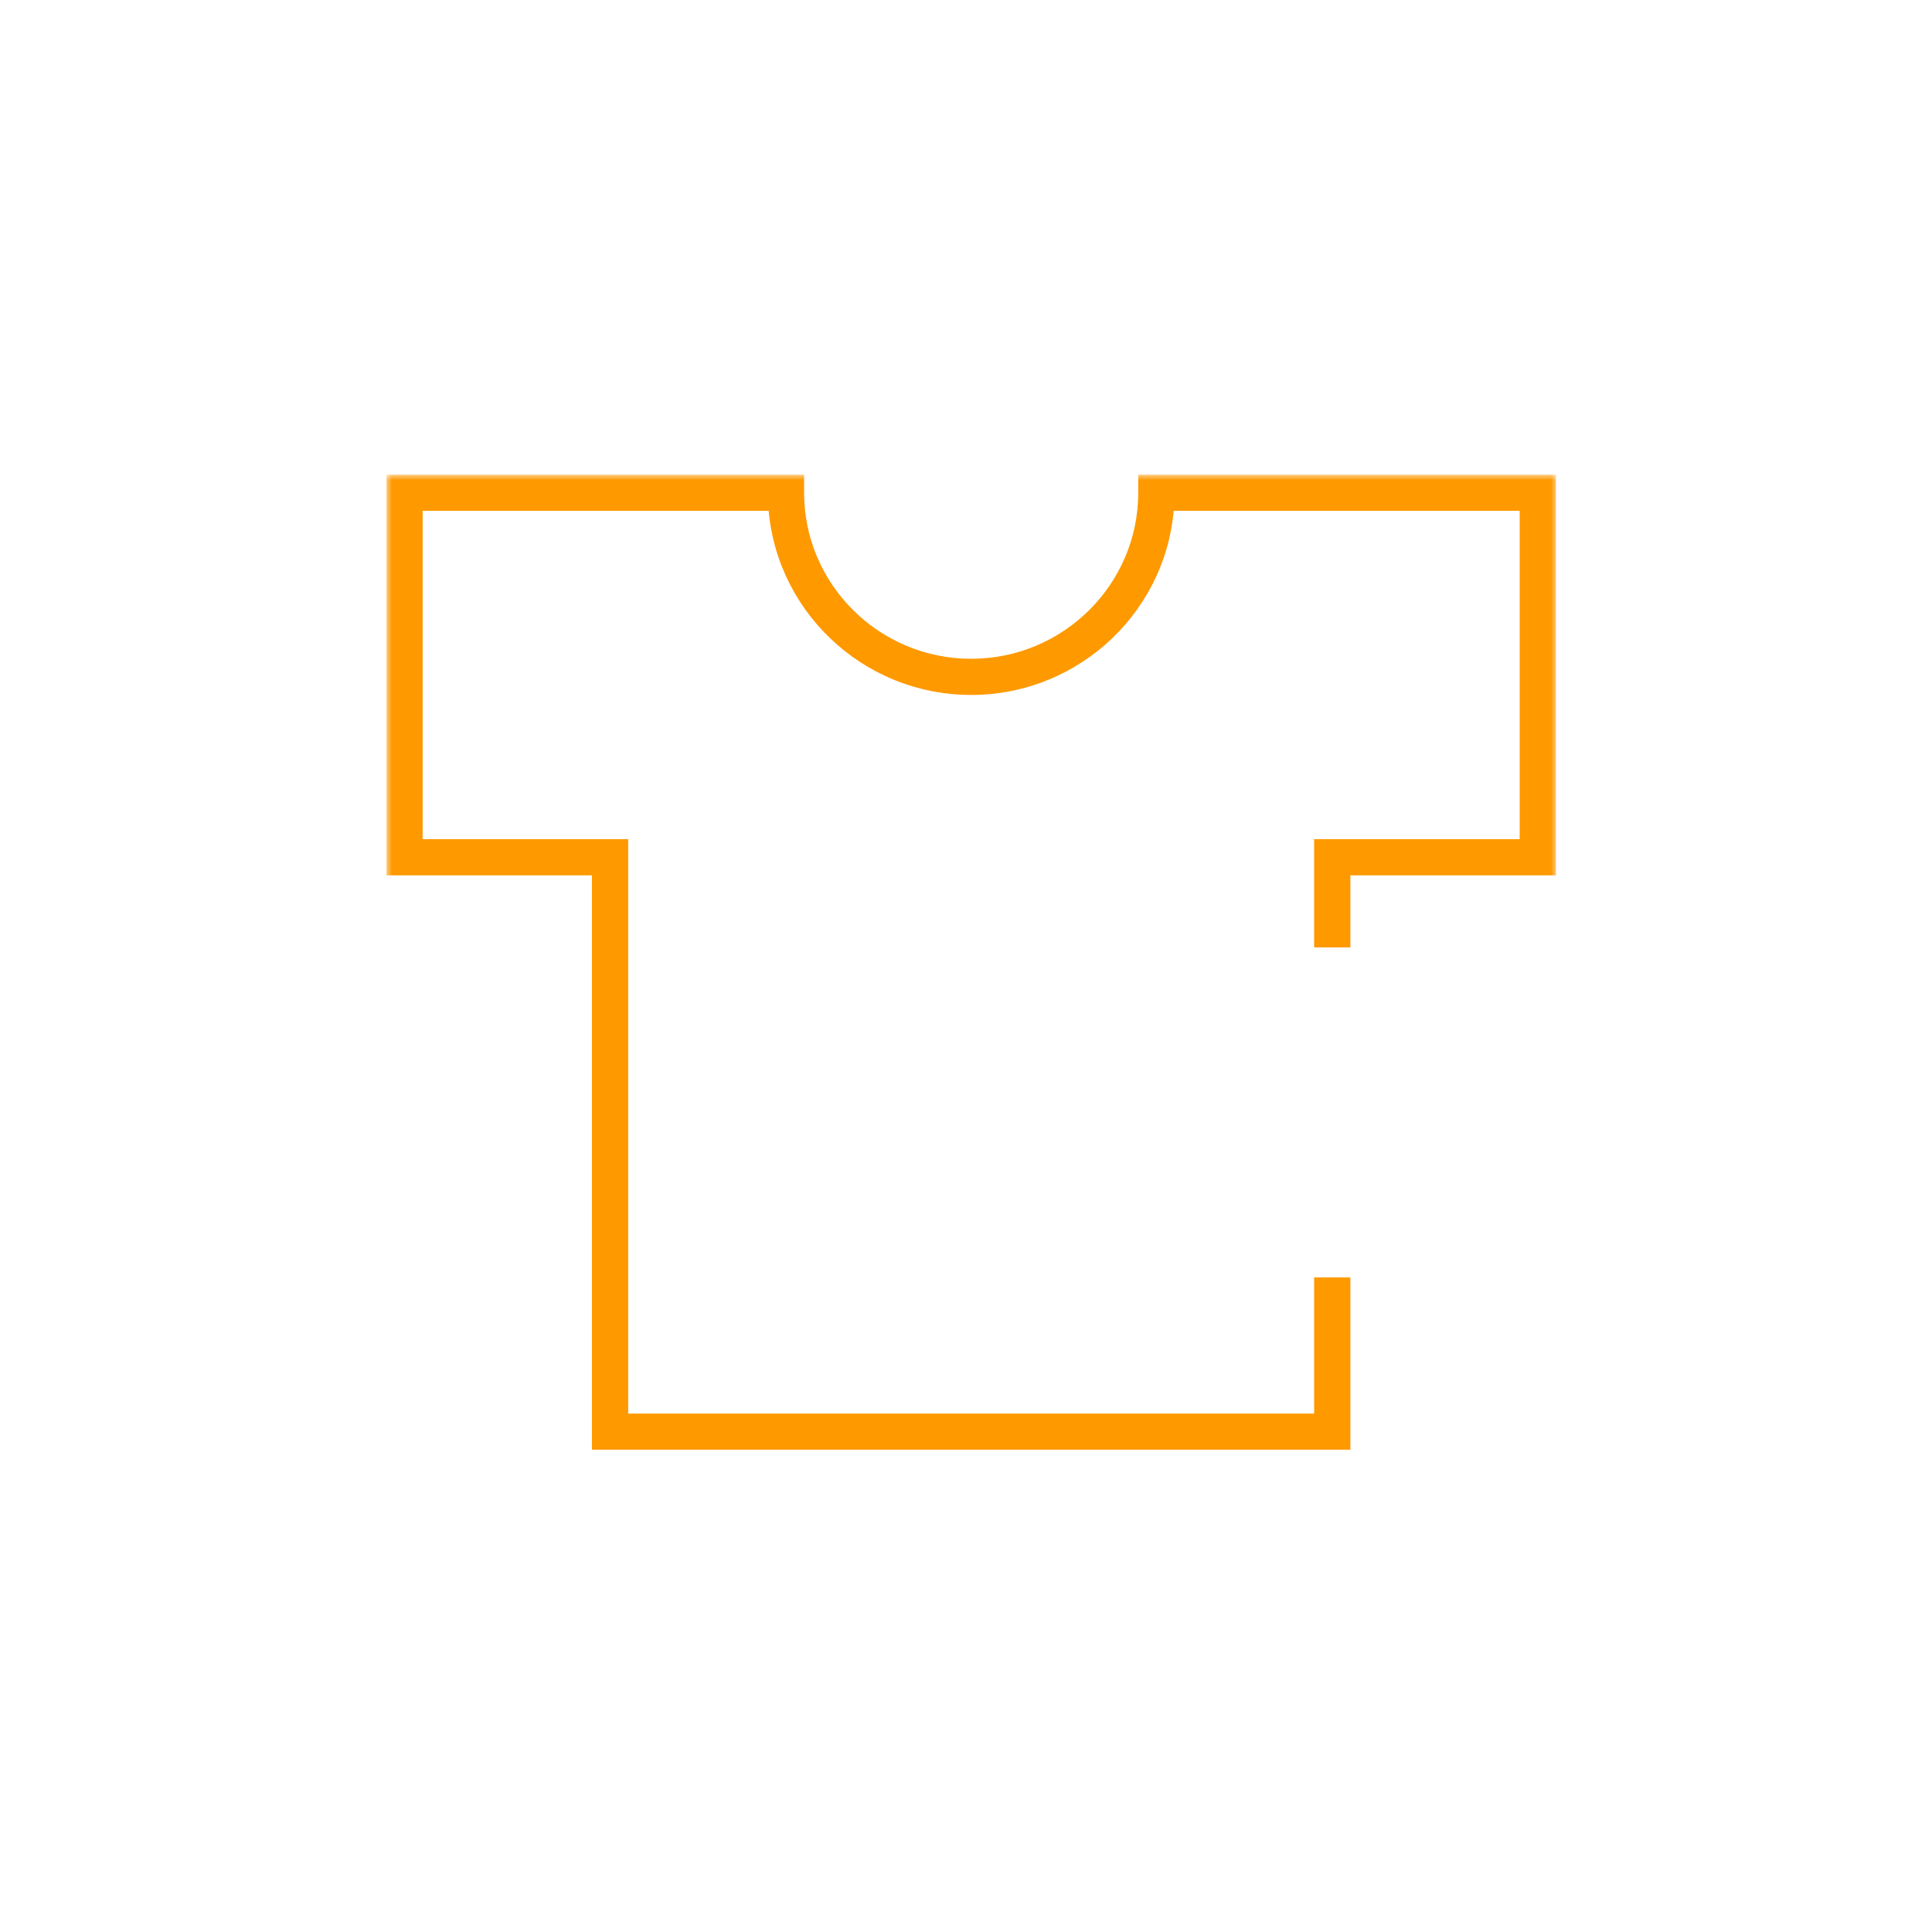
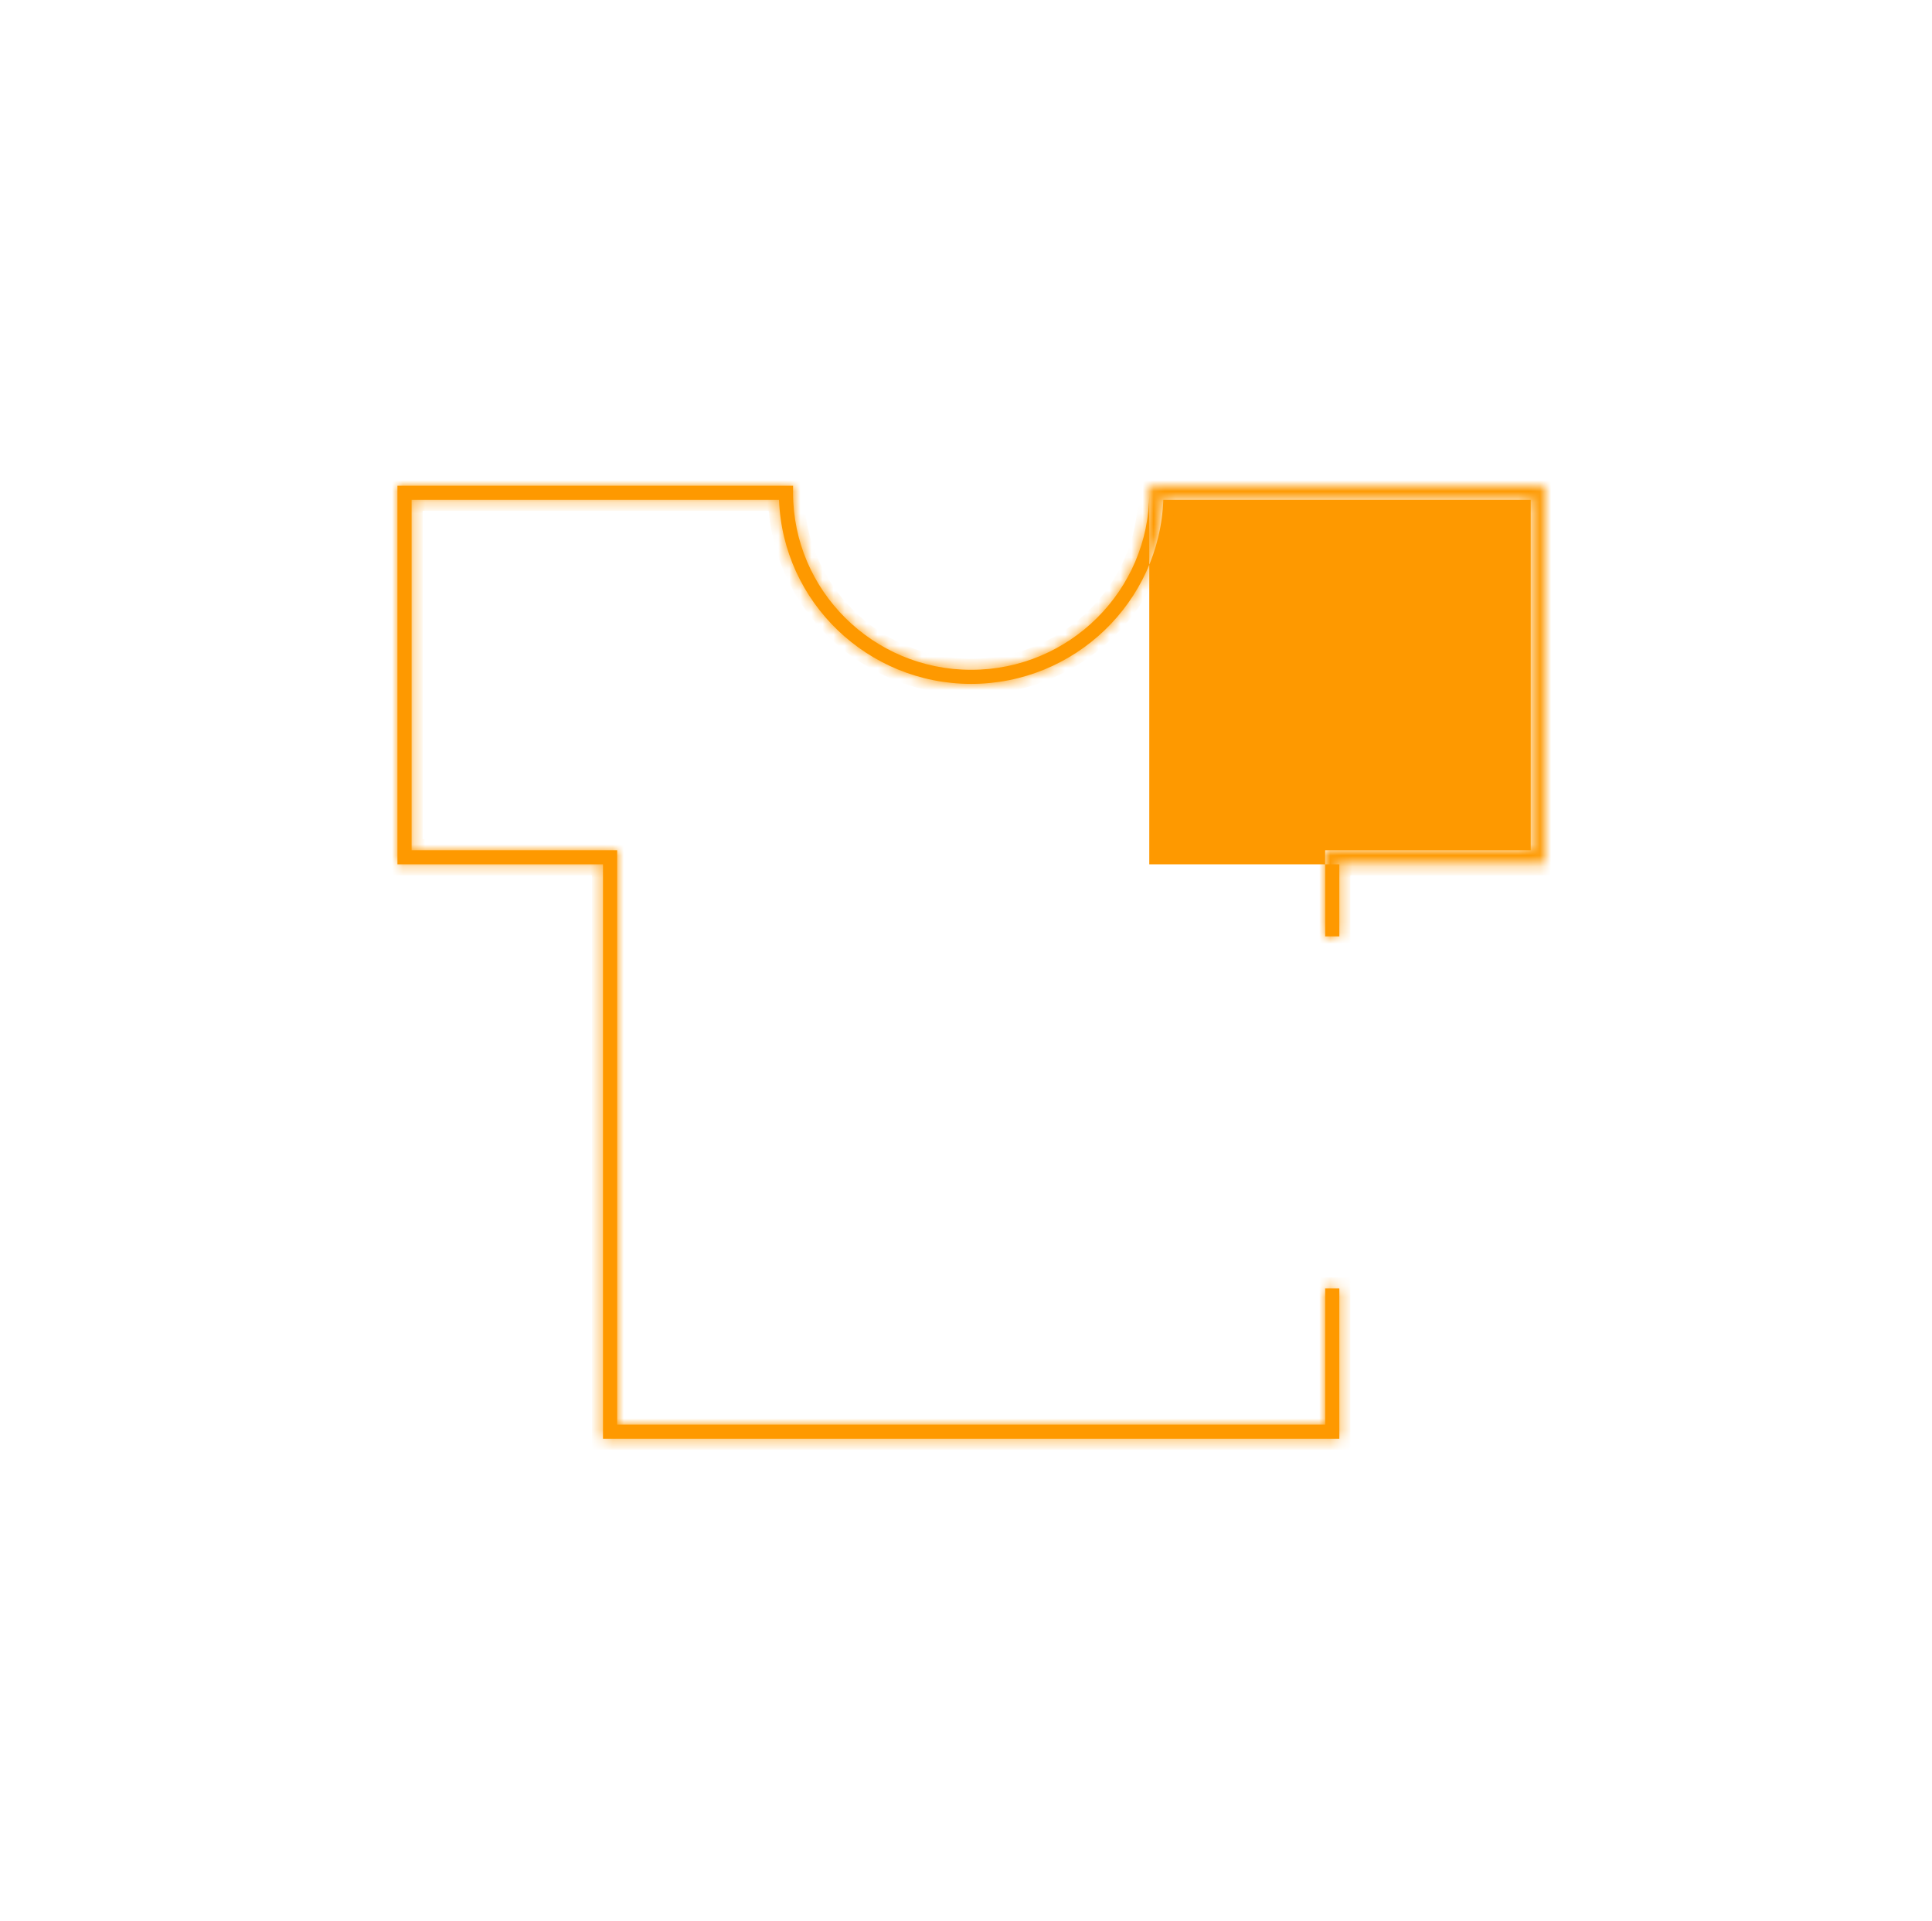
<svg xmlns="http://www.w3.org/2000/svg" width="175" height="174" viewBox="0 0 175 174" fill="none">
  <mask id="path-1-outside-1_5233_396" maskUnits="userSpaceOnUse" x="35" y="43" width="106" height="89" fill="black">
-     <rect fill="white" x="35" y="43" width="106" height="89" />
    <path fill-rule="evenodd" clip-rule="evenodd" d="M104.101 44.638V44H139.936V78.297H121.317V84.825H120.034V77.021H138.653V45.276H105.373C105.035 54.529 97.357 61.953 87.968 61.953C78.58 61.953 70.903 54.529 70.564 45.276H37.283V77.021H55.902V129.054H120.034V116.72H121.317V130.33H54.619V78.297H36V44H71.836V44.638C71.836 53.481 79.073 60.678 87.968 60.678C96.863 60.678 104.101 53.482 104.101 44.638Z" />
  </mask>
-   <path fill-rule="evenodd" clip-rule="evenodd" d="M104.101 44.638V44H139.936V78.297H121.317V84.825H120.034V77.021H138.653V45.276H105.373C105.035 54.529 97.357 61.953 87.968 61.953C78.58 61.953 70.903 54.529 70.564 45.276H37.283V77.021H55.902V129.054H120.034V116.72H121.317V130.33H54.619V78.297H36V44H71.836V44.638C71.836 53.481 79.073 60.678 87.968 60.678C96.863 60.678 104.101 53.482 104.101 44.638Z" fill="#FE9900" />
+   <path fill-rule="evenodd" clip-rule="evenodd" d="M104.101 44.638V44V78.297H121.317V84.825H120.034V77.021H138.653V45.276H105.373C105.035 54.529 97.357 61.953 87.968 61.953C78.58 61.953 70.903 54.529 70.564 45.276H37.283V77.021H55.902V129.054H120.034V116.72H121.317V130.33H54.619V78.297H36V44H71.836V44.638C71.836 53.481 79.073 60.678 87.968 60.678C96.863 60.678 104.101 53.482 104.101 44.638Z" fill="#FE9900" />
  <path d="M104.101 44V43H103.101V44H104.101ZM139.936 44H140.936V43H139.936V44ZM139.936 78.297V79.297H140.936V78.297H139.936ZM121.317 78.297V77.297H120.317V78.297H121.317ZM121.317 84.825V85.825H122.317V84.825H121.317ZM120.034 84.825H119.034V85.825H120.034V84.825ZM120.034 77.021V76.021H119.034V77.021H120.034ZM138.653 77.021V78.021H139.653V77.021H138.653ZM138.653 45.276H139.653V44.276H138.653V45.276ZM105.373 45.276V44.276H104.408L104.373 45.239L105.373 45.276ZM70.564 45.276L71.564 45.239L71.528 44.276H70.564V45.276ZM37.283 45.276V44.276H36.283V45.276H37.283ZM37.283 77.021H36.283V78.021H37.283V77.021ZM55.902 77.021H56.902V76.021H55.902V77.021ZM55.902 129.054H54.902V130.054H55.902V129.054ZM120.034 129.054V130.054H121.034V129.054H120.034ZM120.034 116.72V115.72H119.034V116.72H120.034ZM121.317 116.72H122.317V115.72H121.317V116.72ZM121.317 130.33V131.33H122.317V130.33H121.317ZM54.619 130.33H53.619V131.33H54.619V130.33ZM54.619 78.297H55.619V77.297H54.619V78.297ZM36 78.297H35V79.297H36V78.297ZM36 44V43H35V44H36ZM71.836 44H72.836V43H71.836V44ZM103.101 44V44.638H105.101V44H103.101ZM139.936 43H104.101V45H139.936V43ZM140.936 78.297V44H138.936V78.297H140.936ZM121.317 79.297H139.936V77.297H121.317V79.297ZM122.317 84.825V78.297H120.317V84.825H122.317ZM120.034 85.825H121.317V83.825H120.034V85.825ZM119.034 77.021V84.825H121.034V77.021H119.034ZM138.653 76.021H120.034V78.021H138.653V76.021ZM137.653 45.276V77.021H139.653V45.276H137.653ZM105.373 46.276H138.653V44.276H105.373V46.276ZM87.968 62.953C97.892 62.953 106.015 55.107 106.372 45.312L104.373 45.239C104.056 53.952 96.822 60.953 87.968 60.953V62.953ZM69.565 45.312C69.924 55.107 78.045 62.953 87.968 62.953V60.953C79.115 60.953 71.883 53.952 71.564 45.239L69.565 45.312ZM37.283 46.276H70.564V44.276H37.283V46.276ZM38.283 77.021V45.276H36.283V77.021H38.283ZM55.902 76.021H37.283V78.021H55.902V76.021ZM56.902 129.054V77.021H54.902V129.054H56.902ZM120.034 128.054H55.902V130.054H120.034V128.054ZM119.034 116.72V129.054H121.034V116.72H119.034ZM121.317 115.72H120.034V117.72H121.317V115.72ZM122.317 130.33V116.72H120.317V130.33H122.317ZM54.619 131.33H121.317V129.33H54.619V131.33ZM53.619 78.297V130.33H55.619V78.297H53.619ZM36 79.297H54.619V77.297H36V79.297ZM35 44V78.297H37V44H35ZM71.836 43H36V45H71.836V43ZM72.836 44.638V44H70.836V44.638H72.836ZM87.968 59.678C79.62 59.678 72.836 52.923 72.836 44.638H70.836C70.836 54.038 78.526 61.678 87.968 61.678V59.678ZM103.101 44.638C103.101 52.924 96.316 59.678 87.968 59.678V61.678C97.409 61.678 105.101 54.04 105.101 44.638H103.101Z" fill="#FE9900" mask="url(#path-1-outside-1_5233_396)" />
</svg>